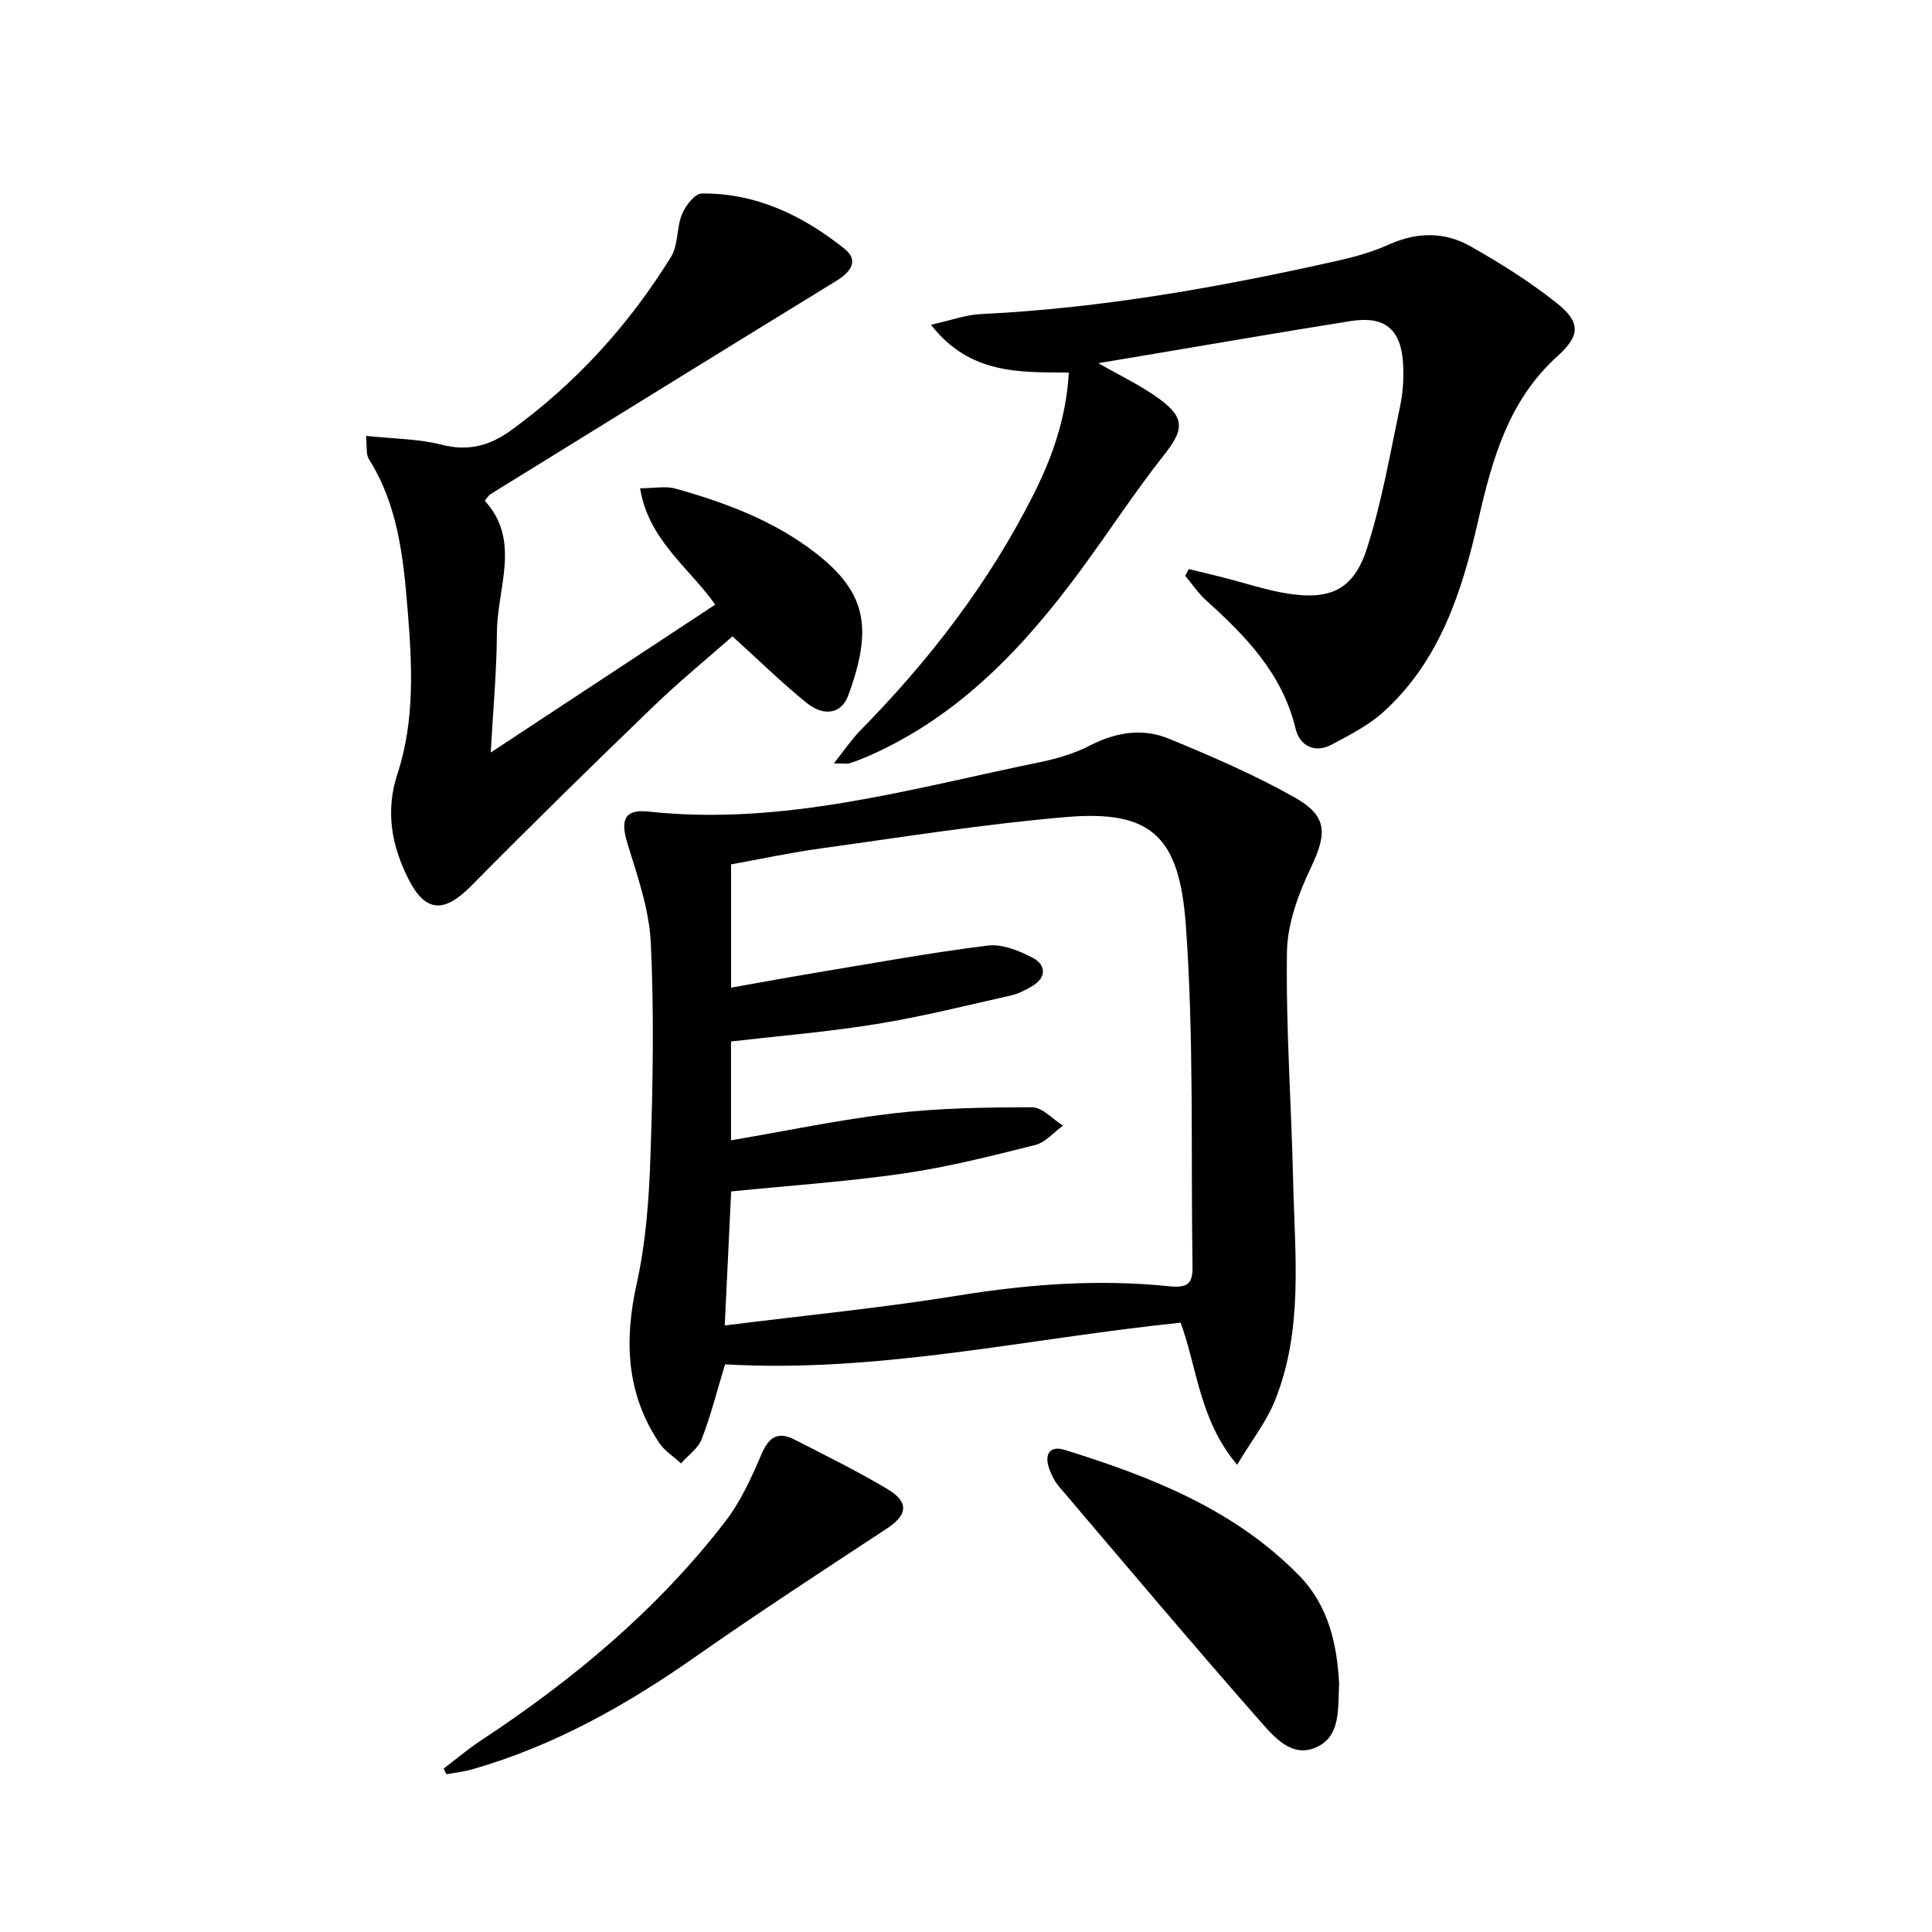
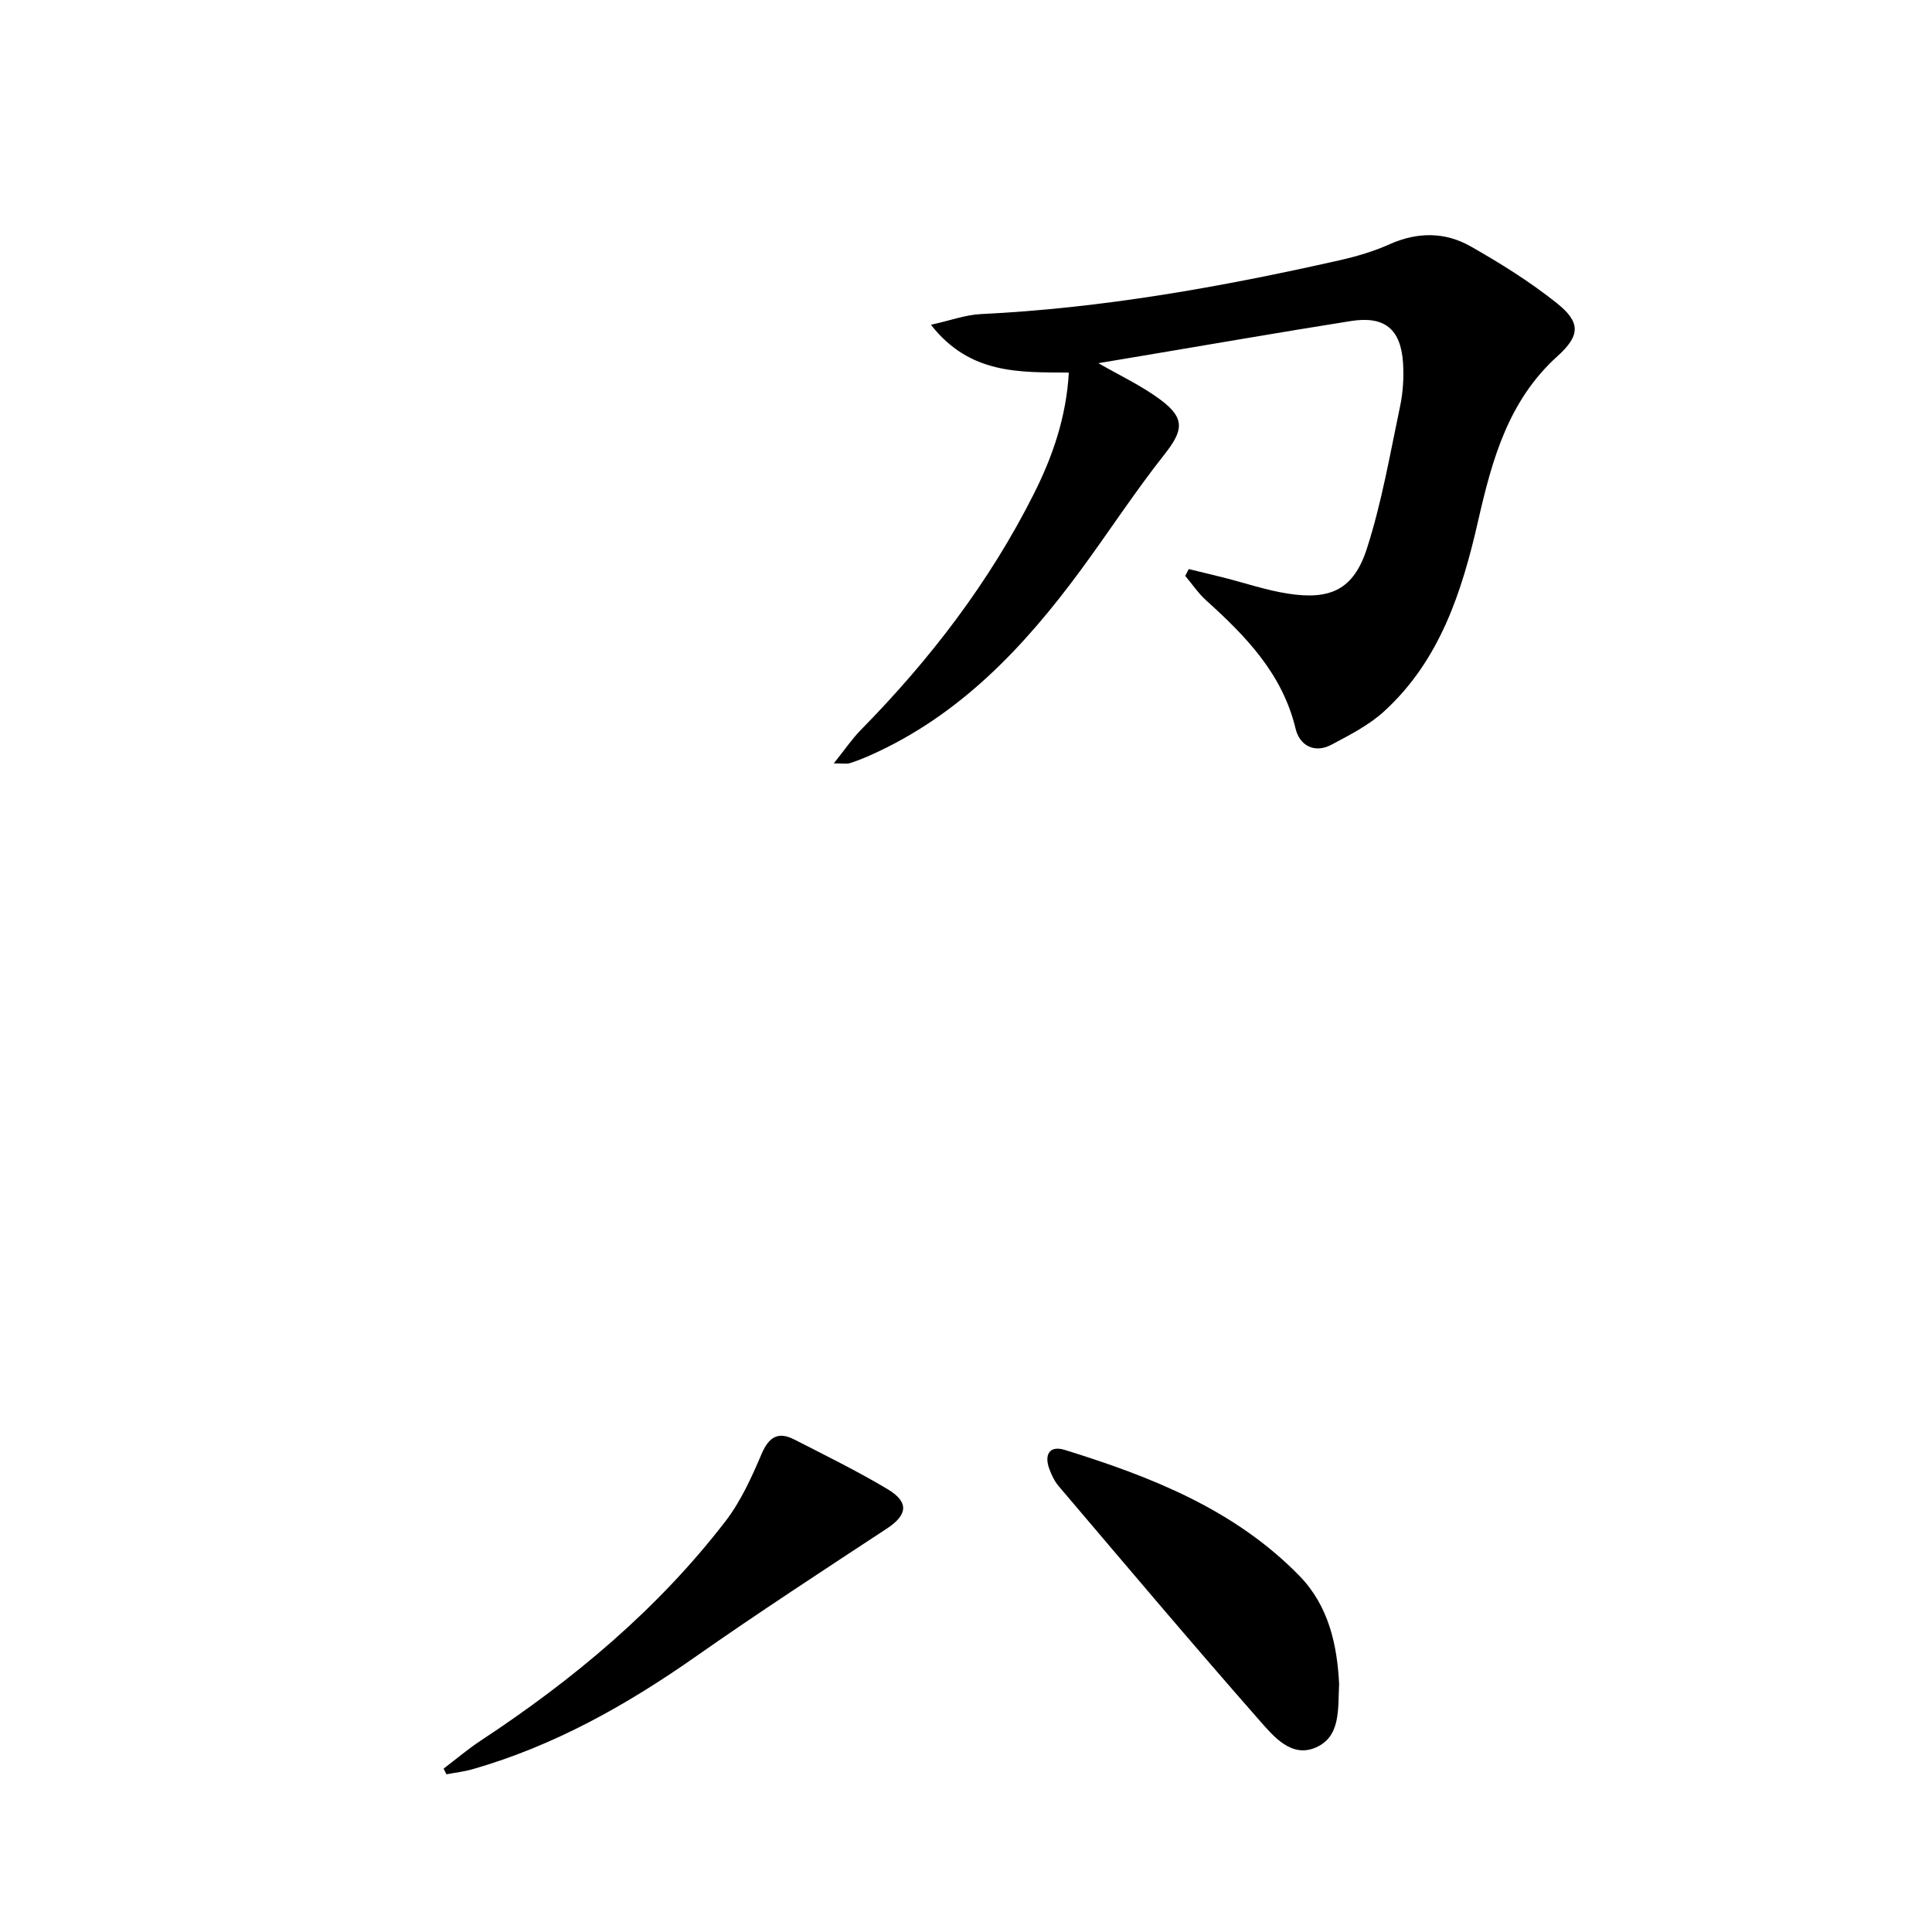
<svg xmlns="http://www.w3.org/2000/svg" enable-background="new 0 0 400 400" viewBox="0 0 400 400">
-   <path d="m150.12 282.47c-1.64 5.39-2.94 10.55-4.83 15.47-.75 1.94-2.83 3.38-4.3 5.04-1.53-1.41-3.4-2.59-4.52-4.27-6.8-10.2-7.27-21.12-4.65-32.92 1.93-8.7 2.57-17.78 2.86-26.72.49-14.61.76-29.27.06-43.86-.33-6.95-2.78-13.88-4.85-20.64-1.46-4.76-.62-7.08 4.31-6.55 27.87 3.04 54.35-4.73 81.11-10.22 3.55-.73 7.16-1.8 10.36-3.45 5.37-2.77 10.91-3.65 16.35-1.41 8.86 3.66 17.73 7.48 26.06 12.18 6.86 3.87 6.65 7.51 3.32 14.52-2.58 5.43-4.87 11.61-4.95 17.48-.23 15.79.92 31.59 1.28 47.39.34 15.26 2.15 30.72-3.74 45.4-1.79 4.46-4.89 8.39-7.86 13.35-7.78-9.23-8.19-19.77-11.69-29.41-31.42 3.2-62.37 10.48-94.32 8.62zm-.07-8.05c16.59-2.08 32.6-3.64 48.45-6.21 14.56-2.36 29.09-3.41 43.71-1.89 3.96.41 4.73-.88 4.69-4.1-.36-23.58.31-47.24-1.39-70.73-1.33-18.26-7.09-23.81-24.64-22.34-17 1.43-33.9 4.16-50.83 6.49-6.32.87-12.58 2.22-18.68 3.32v25.52c6.24-1.1 12.05-2.17 17.86-3.14 11.75-1.95 23.48-4.11 35.3-5.57 2.99-.37 6.53 1.07 9.34 2.56 2.68 1.42 2.89 4.02-.13 5.82-1.4.84-2.93 1.62-4.51 1.97-9.22 2.07-18.4 4.38-27.72 5.89-9.94 1.62-20.01 2.44-30.15 3.62v20.46c11.43-1.94 22.45-4.28 33.59-5.58 9.52-1.1 19.18-1.26 28.78-1.25 2.12 0 4.23 2.46 6.35 3.79-1.89 1.38-3.6 3.48-5.71 4-8.99 2.26-18.03 4.56-27.18 5.89-11.78 1.71-23.7 2.52-35.8 3.73-.41 8.7-.84 17.61-1.33 27.75z" />
  <path d="m221.29 77.14c-10.19-.08-20.5.42-28.55-9.9 4.11-.91 7.18-2.06 10.3-2.21 25.15-1.21 49.8-5.62 74.29-11.14 3.54-.8 7.09-1.85 10.39-3.33 5.76-2.57 11.48-2.56 16.78.46 6.18 3.51 12.28 7.32 17.82 11.74 5 3.99 4.85 6.73.12 11-10.12 9.13-13.51 21.35-16.38 33.95-3.35 14.72-7.91 29-19.52 39.59-3.12 2.84-7.07 4.86-10.85 6.87-3.58 1.91-6.63.13-7.45-3.29-2.72-11.36-10.26-19.13-18.49-26.55-1.65-1.49-2.92-3.39-4.36-5.1.24-.47.49-.94.73-1.41 2.39.58 4.79 1.15 7.17 1.75 4.49 1.13 8.92 2.66 13.48 3.35 8.74 1.34 13.5-.9 16.23-9.34 3.08-9.56 4.79-19.57 6.87-29.44.61-2.89.8-5.96.62-8.92-.44-7.1-3.82-9.86-10.82-8.75-14.59 2.31-29.15 4.85-43.72 7.29-2.86.48-5.72.96-8.54 1.43 4.4 2.55 8.93 4.64 12.85 7.57 5.21 3.89 4.72 6.4.76 11.41-6.07 7.68-11.43 15.93-17.24 23.83-11.76 15.98-25.12 30.18-43.71 38.42-1.36.6-2.75 1.15-4.17 1.6-.59.18-1.29.03-3.27.03 2.25-2.81 3.75-5.04 5.6-6.93 14.33-14.57 26.64-30.61 35.84-48.92 3.89-7.74 6.69-15.85 7.22-25.06z" />
-   <path d="m148.08 125.18c-5.38-7.63-13.86-13.4-15.55-24.09 2.89 0 5.3-.51 7.4.09 10.43 2.94 20.54 6.7 29.19 13.51 10.3 8.11 11.58 15.47 6.5 29.29-1.39 3.78-4.99 4.48-8.64 1.53-5.15-4.17-9.9-8.84-15.33-13.76-4.86 4.29-10.87 9.2-16.44 14.57-12.69 12.23-25.28 24.57-37.67 37.11-5.63 5.69-9.5 5.52-13.03-1.54-3.46-6.91-4.74-13.99-2.22-21.68 3.65-11.13 3.03-22.67 2.09-34.13-.88-10.78-2.01-21.54-8.02-31.04-.61-.96-.34-2.47-.59-4.8 5.68.61 10.88.6 15.74 1.85 5.42 1.4 9.94.14 14.1-2.86 13.52-9.76 24.57-21.9 33.32-36.05 1.52-2.46 1.12-6.03 2.27-8.82.72-1.76 2.66-4.29 4.07-4.3 11.29-.12 20.99 4.58 29.58 11.45 3.02 2.42 1.31 4.79-1.66 6.62-23.94 14.68-47.81 29.46-71.7 44.22-.27.16-.43.5-1.12 1.33 7.56 8.24 2.56 17.98 2.51 27.31-.04 8.06-.81 16.12-1.28 24.81 15.84-10.44 31.04-20.45 46.48-30.62z" />
  <path d="m277.25 348.6c-.26 5.34.36 10.97-4.87 13.22-4.95 2.13-8.6-2.2-11.4-5.38-14.14-16.08-27.94-32.46-41.81-48.77-.84-.99-1.44-2.26-1.9-3.49-1.13-3.01.01-4.98 3.18-3.99 17.86 5.54 35.16 12.32 48.58 26.07 6.12 6.28 7.81 14.4 8.22 22.34z" />
  <path d="m91.85 366.17c2.57-1.95 5.03-4.05 7.72-5.82 19.14-12.61 36.58-27.15 50.62-45.38 3.17-4.12 5.41-9.07 7.47-13.9 1.52-3.57 3.43-4.76 6.81-3.03 6.49 3.33 13.07 6.55 19.32 10.29 4.51 2.71 4.07 5.36-.2 8.16-13.3 8.74-26.64 17.44-39.67 26.57-14.24 9.98-29.19 18.38-45.98 23.21-1.79.52-3.67.73-5.5 1.08-.21-.38-.4-.78-.59-1.18z" />
</svg>